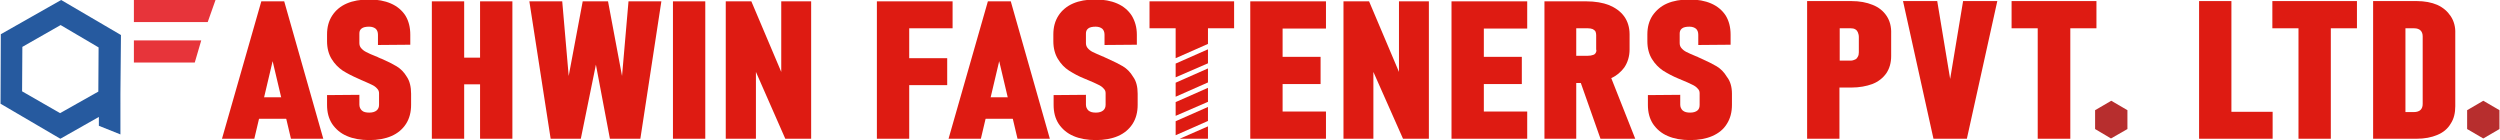
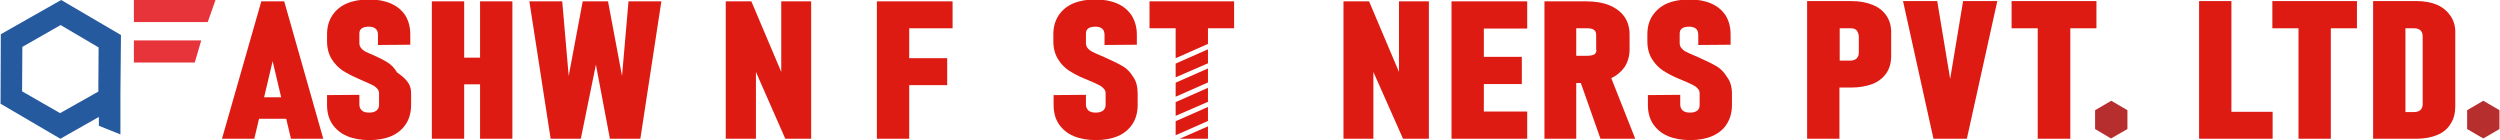
<svg xmlns="http://www.w3.org/2000/svg" version="1.1" id="Layer_1" x="0px" y="0px" viewBox="0 0 928 52" style="enable-background:new 0 0 928 52;" xml:space="preserve">
  <style type="text/css">
	.st0{fill:#E7343A;}
	.st1{fill:#265A9F;}
	.st2{fill:#DE1B12;}
	.st3{fill:#B72E2E;}
	.st4{fill:none;stroke:#DE1B12;stroke-width:7.975;stroke-miterlimit:10;}
</style>
  <g>
    <g>
      <path class="st0" d="M49.7,0v8.2h27.4L80,0H49.7z M72.3,23.2H49.7V15h25L72.3,23.2z" />
      <g>
        <path class="st1" d="M22.7,0L0.3,12.7L0.2,38.5l22.2,13l14.3-8.1v3.3l8,3.2V34.6L44.9,13L22.7,0z M8.3,17.4l14.2-8.1l14.1,8.3     L36.5,34l-14.2,8L8.2,33.9L8.3,17.4z" />
      </g>
    </g>
    <g>
      <g>
        <g>
          <g>
-             <path class="st2" d="M375.2,0.5h-8.5l-14.6,51h12l6.8-28.8l6.8,28.8h12L375.2,0.5z" />
            <polygon class="st2" points="337.5,21.6 351.6,21.6 351.6,31.6 337.5,31.6 337.5,51.5 325.5,51.5 325.5,0.5 353.6,0.5        353.6,10.5 337.5,10.5      " />
          </g>
          <g>
            <path class="st2" d="M422.3,34.8v4.1c0,2.7-0.6,5.1-1.9,7.1s-3.1,3.5-5.4,4.5s-5.1,1.5-8.2,1.5c-3.2,0-6-0.5-8.3-1.5       c-2.4-1-4.2-2.6-5.5-4.5c-1.3-2-1.9-4.3-1.9-7.1v-3.6l12-0.1v3.6c0,0.9,0.3,1.6,0.9,2.2c0.7,0.6,1.6,0.8,2.8,0.8       c1.2,0,2.1-0.3,2.7-0.8s0.9-1.2,0.9-2.1v-4.3c0-0.7-0.2-1.2-0.7-1.7c-0.5-0.6-1.2-1.1-2.1-1.5c-0.9-0.5-2.2-1-3.8-1.7       c-0.1,0-0.2-0.1-0.4-0.2c-0.1,0-0.2-0.1-0.3-0.1l-0.5-0.2c-2.3-0.9-4.2-2-5.8-3c-1.7-1.1-3-2.5-4.1-4.3c-1.1-1.8-1.7-4-1.7-6.6       v-2.5c0-2.7,0.6-5,1.9-7c1.2-1.9,3.1-3.5,5.4-4.5s5.1-1.5,8.3-1.5c3.1,0,5.8,0.5,8.1,1.5c2.3,1,4.1,2.5,5.4,4.5       c1.2,2,1.9,4.3,1.9,7.1v3.7l-12,0.1v-3.8c0-1-0.3-1.7-0.8-2.2c-0.6-0.5-1.4-0.8-2.5-0.8c-1.2,0-2.2,0.2-2.8,0.7       c-0.6,0.5-0.8,1.1-0.8,1.9V16c0,0.7,0.2,1.3,0.6,1.8c0.5,0.6,1.1,1.1,1.9,1.5c0.9,0.4,2.1,1,3.6,1.6c0.3,0.1,0.6,0.2,0.9,0.4       c0.3,0.1,0.6,0.3,0.9,0.4c0.1,0,0.2,0.1,0.2,0.1c2.3,1,4.2,2,5.6,2.8c1.5,0.9,2.8,2.2,3.8,3.9       C421.8,30.1,422.3,32.3,422.3,34.8z" />
          </g>
          <g>
            <polygon class="st2" points="448.4,18.3 448.4,23.5 436.4,28.7 436.4,23.6      " />
            <polygon class="st2" points="448.4,25.4 448.4,30.6 436.4,35.9 436.4,30.7      " />
            <polygon class="st2" points="448.4,32.6 448.4,37.8 436.4,43 436.4,37.9      " />
            <polygon class="st2" points="448.4,39.7 448.4,44.9 436.4,50.2 436.4,45      " />
            <polygon class="st2" points="437.9,51.5 448.4,46.9 448.4,51.5      " />
            <polygon class="st2" points="458.1,0.5 458.1,10.5 448.4,10.5 448.4,16.3 436.4,21.6 436.4,10.5 426.7,10.5 426.7,0.5      " />
          </g>
          <g>
-             <polygon class="st2" points="476.1,10.6 476.1,21.1 490.2,21.1 490.2,31.2 476.1,31.2 476.1,41.4 492.2,41.4 492.2,51.5        464.1,51.5 464.1,0.5 492.2,0.5 492.2,10.6      " />
            <polygon class="st2" points="530.4,0.5 530.4,51.5 520.8,51.5 509.8,26.7 509.8,51.5 498.7,51.5 498.7,0.5 508.2,0.5        519.3,26.7 519.3,0.5      " />
          </g>
          <g>
            <polygon class="st2" points="538.8,0.5 566.9,0.5 566.9,10.6 550.8,10.6 550.8,21.1 564.9,21.1 564.9,31.2 550.8,31.2        550.8,41.4 566.9,41.4 566.9,51.5 538.8,51.5      " />
            <path class="st2" d="M598.1,29c2-0.9,3.6-2.3,4.8-3.9c1.3-1.9,2-4.2,2-6.7v-5.7c0-2.5-0.7-4.8-2-6.6s-3.2-3.2-5.6-4.2       c-2.3-0.9-5.2-1.4-8.5-1.4h-15.5v51h11.8V30.8h1.7l7.3,20.7H607L598.1,29z M592.6,18.5c0,0.5-0.1,0.9-0.3,1.2       c-0.2,0.3-0.5,0.6-1,0.7c-0.5,0.2-1.1,0.3-1.9,0.3h-4.3V10.5h4.3c0.7,0,1.3,0.1,1.8,0.3c0.4,0.2,0.8,0.5,1,0.8       c0.2,0.4,0.3,0.9,0.3,1.4v5.5H592.6z" />
          </g>
          <g>
            <path class="st2" d="M642.9,34.8v4.1c0,2.7-0.6,5.1-1.9,7.1c-1.2,2-3.1,3.5-5.4,4.5c-2.3,1-5.1,1.5-8.2,1.5       c-3.2,0-6-0.5-8.3-1.5c-2.4-1-4.2-2.6-5.5-4.5c-1.3-2-1.9-4.3-1.9-7.1v-3.6l12-0.1v3.6c0,0.9,0.3,1.6,0.9,2.2       c0.7,0.6,1.6,0.8,2.8,0.8s2.1-0.3,2.7-0.8c0.6-0.5,0.8-1.2,0.8-2.1v-4.3c0-0.7-0.2-1.2-0.7-1.7c-0.5-0.6-1.2-1.1-2.1-1.5       c-0.9-0.5-2.2-1-3.8-1.7c-0.1,0-0.2-0.1-0.4-0.2c-0.1,0-0.2-0.1-0.3-0.1l-0.5-0.2c-2.2-0.9-4.2-2-5.8-3c-1.6-1.1-3-2.5-4.1-4.3       c-1.1-1.8-1.7-4-1.7-6.6v-2.5c0-2.7,0.6-5,1.9-7c1.3-1.9,3.1-3.5,5.4-4.5c2.3-1,5.1-1.5,8.3-1.5c3.1,0,5.8,0.5,8.1,1.5       s4.1,2.5,5.4,4.5c1.2,2,1.8,4.3,1.8,7.1v3.7l-12,0.1v-3.8c0-1-0.3-1.7-0.8-2.2c-0.6-0.5-1.4-0.8-2.5-0.8       c-1.2,0-2.2,0.2-2.8,0.7s-0.8,1.1-0.8,1.9V16c0,0.7,0.2,1.3,0.6,1.8c0.5,0.6,1.1,1.1,1.9,1.5c0.8,0.4,2.1,1,3.6,1.6       c0.3,0.1,0.6,0.2,0.9,0.4c0.3,0.1,0.6,0.3,0.9,0.4c0.1,0,0.2,0.1,0.2,0.1c2.3,1,4.2,2,5.6,2.8c1.5,0.9,2.8,2.2,3.8,3.9       C642.3,30.1,642.9,32.3,642.9,34.8z" />
          </g>
        </g>
        <g>
          <g>
            <path class="st2" d="M105.5,0.5H97l-14.6,51h12l6.8-28.8l6.8,28.8h12L105.5,0.5z" />
          </g>
          <g>
-             <path class="st2" d="M152.6,34.8v4.1c0,2.7-0.6,5.1-1.9,7.1c-1.3,2-3.1,3.5-5.4,4.5c-2.3,1-5.1,1.5-8.2,1.5       c-3.2,0-6-0.5-8.3-1.5c-2.4-1-4.2-2.6-5.5-4.5c-1.3-2-1.9-4.3-1.9-7.1v-3.6l12-0.1v3.6c0,0.9,0.3,1.6,0.9,2.2       c0.6,0.6,1.6,0.8,2.8,0.8s2.1-0.3,2.7-0.8c0.6-0.5,0.9-1.2,0.9-2.1v-4.3c0-0.6-0.2-1.2-0.7-1.7c-0.5-0.6-1.2-1.1-2.1-1.5       c-0.9-0.4-2.1-1-3.8-1.7c0,0-0.1,0-0.2-0.1l-0.9-0.4c-2.3-1-4.2-2-5.8-3c-1.6-1.1-3-2.5-4.1-4.3s-1.7-4-1.7-6.6v-2.5       c0-2.7,0.6-5,1.9-7s3.1-3.5,5.4-4.5c2.3-1,5.1-1.5,8.3-1.5c3.1,0,5.8,0.5,8.1,1.5s4.1,2.5,5.4,4.5c1.2,2,1.8,4.3,1.8,7.1v3.7       l-12,0.1v-3.8c0-1-0.3-1.7-0.8-2.2c-0.6-0.5-1.4-0.8-2.5-0.8c-1.2,0-2.2,0.2-2.8,0.7s-0.8,1-0.8,1.9V16c0,0.7,0.2,1.3,0.6,1.8       c0.5,0.6,1.1,1.1,1.9,1.5c0.9,0.5,2.1,1,3.6,1.6c0.3,0.1,0.6,0.2,0.9,0.4c0.4,0.2,0.6,0.3,0.9,0.4l0.3,0.1       c2.3,1,4.1,1.9,5.6,2.8s2.8,2.2,3.8,3.9C152.1,30.1,152.6,32.3,152.6,34.8z" />
+             <path class="st2" d="M152.6,34.8v4.1c0,2.7-0.6,5.1-1.9,7.1c-1.3,2-3.1,3.5-5.4,4.5c-2.3,1-5.1,1.5-8.2,1.5       c-3.2,0-6-0.5-8.3-1.5c-2.4-1-4.2-2.6-5.5-4.5c-1.3-2-1.9-4.3-1.9-7.1v-3.6l12-0.1v3.6c0,0.9,0.3,1.6,0.9,2.2       c0.6,0.6,1.6,0.8,2.8,0.8s2.1-0.3,2.7-0.8c0.6-0.5,0.9-1.2,0.9-2.1v-4.3c0-0.6-0.2-1.2-0.7-1.7c-0.5-0.6-1.2-1.1-2.1-1.5       c-0.9-0.4-2.1-1-3.8-1.7c0,0-0.1,0-0.2-0.1l-0.9-0.4c-2.3-1-4.2-2-5.8-3c-1.6-1.1-3-2.5-4.1-4.3s-1.7-4-1.7-6.6v-2.5       c0-2.7,0.6-5,1.9-7s3.1-3.5,5.4-4.5c2.3-1,5.1-1.5,8.3-1.5c3.1,0,5.8,0.5,8.1,1.5s4.1,2.5,5.4,4.5c1.2,2,1.8,4.3,1.8,7.1v3.7       l-12,0.1v-3.8c0-1-0.3-1.7-0.8-2.2c-0.6-0.5-1.4-0.8-2.5-0.8c-1.2,0-2.2,0.2-2.8,0.7s-0.8,1-0.8,1.9V16c0,0.7,0.2,1.3,0.6,1.8       c0.5,0.6,1.1,1.1,1.9,1.5c0.3,0.1,0.6,0.2,0.9,0.4c0.4,0.2,0.6,0.3,0.9,0.4l0.3,0.1       c2.3,1,4.1,1.9,5.6,2.8s2.8,2.2,3.8,3.9C152.1,30.1,152.6,32.3,152.6,34.8z" />
          </g>
          <g>
            <polygon class="st2" points="190.2,0.5 190.2,51.5 178.2,51.5 178.2,31.3 172.3,31.3 172.3,51.5 160.3,51.5 160.3,0.5        172.3,0.5 172.3,21.4 178.2,21.4 178.2,0.5      " />
          </g>
          <g>
            <polygon class="st2" points="245.5,0.5 237.7,51.5 226.4,51.5 221.2,24 215.6,51.5 204.4,51.5 196.5,0.5 208.7,0.5 211.1,28.2        216.3,0.5 225.7,0.5 230.9,28.2 233.3,0.5      " />
          </g>
          <g>
-             <rect x="249.8" y="0.5" class="st2" width="12" height="51" />
            <polygon class="st2" points="301.1,0.5 301.1,51.5 291.5,51.5 280.6,26.7 280.6,51.5 269.4,51.5 269.4,0.5 278.9,0.5 290,26.7        290,0.5      " />
          </g>
        </g>
      </g>
    </g>
    <g>
      <g>
        <path class="st2" d="M700.3,5.9c-1.2-1.8-2.9-3.2-5.2-4.1c-2.2-0.9-4.8-1.4-7.9-1.4h-16.4v51.1h12v-19h4.4c3,0,5.6-0.5,7.8-1.3     c2.3-0.9,4-2.3,5.2-4c1.2-1.8,1.8-3.9,1.8-6.4v-8.3C702.1,9.9,701.5,7.7,700.3,5.9z M690,19.4c0,0.7-0.1,1.2-0.4,1.7     c-0.2,0.4-0.5,0.8-1,1c-0.4,0.2-1,0.4-1.6,0.4h-4.1v-12h4.1c0.7,0,1.2,0.1,1.7,0.4c0.4,0.2,0.7,0.6,0.9,1     c0.2,0.5,0.4,1.1,0.4,1.8L690,19.4L690,19.4z" />
        <polygon class="st2" points="741.4,0.4 730.1,51.5 717.7,51.5 706.4,0.4 719.1,0.4 723.9,29.3 728.7,0.4    " />
      </g>
      <g>
        <polygon class="st2" points="778.2,0.4 778.2,10.5 768.5,10.5 768.5,51.5 756.4,51.5 756.4,10.5 746.7,10.5 746.7,0.4    " />
      </g>
      <g>
        <polygon class="st2" points="843.6,41.5 843.6,51.5 816.3,51.5 816.3,0.4 828.3,0.4 828.3,41.5    " />
      </g>
      <g>
        <path class="st2" d="M909.7,6c-1.2-1.8-2.8-3.2-5-4.2c-2.1-0.9-4.7-1.4-7.6-1.4h-16.2v51.1h16.2c2.9,0,5.5-0.5,7.6-1.4     c2.2-0.9,3.9-2.3,5-4.2c1.2-1.8,1.7-4,1.7-6.5v-27C911.5,10,910.9,7.8,909.7,6z M899.3,38.6c0,1-0.3,1.7-0.8,2.2     s-1.4,0.8-2.4,0.8h-3.2V10.5h3.2c1.1,0,1.9,0.3,2.4,0.8s0.8,1.2,0.8,2.2V38.6z" />
        <polygon class="st2" points="843.5,0.4 874.9,0.4 874.9,10.5 865.2,10.5 865.2,51.5 853.2,51.5 853.2,10.5 843.5,10.5    " />
      </g>
    </g>
    <polygon class="st3" points="783.7,37.4 789.7,40.9 789.7,47.9 783.6,51.4 777.7,47.9 777.7,40.9  " />
    <polygon class="st3" points="921.8,37.4 927.8,40.9 927.8,47.9 921.8,51.4 915.8,47.9 915.8,40.9  " />
  </g>
  <line class="st4" x1="89" y1="40.1" x2="112.5" y2="40.1" />
-   <line class="st4" x1="359.2" y1="40.1" x2="382.6" y2="40.1" />
</svg>